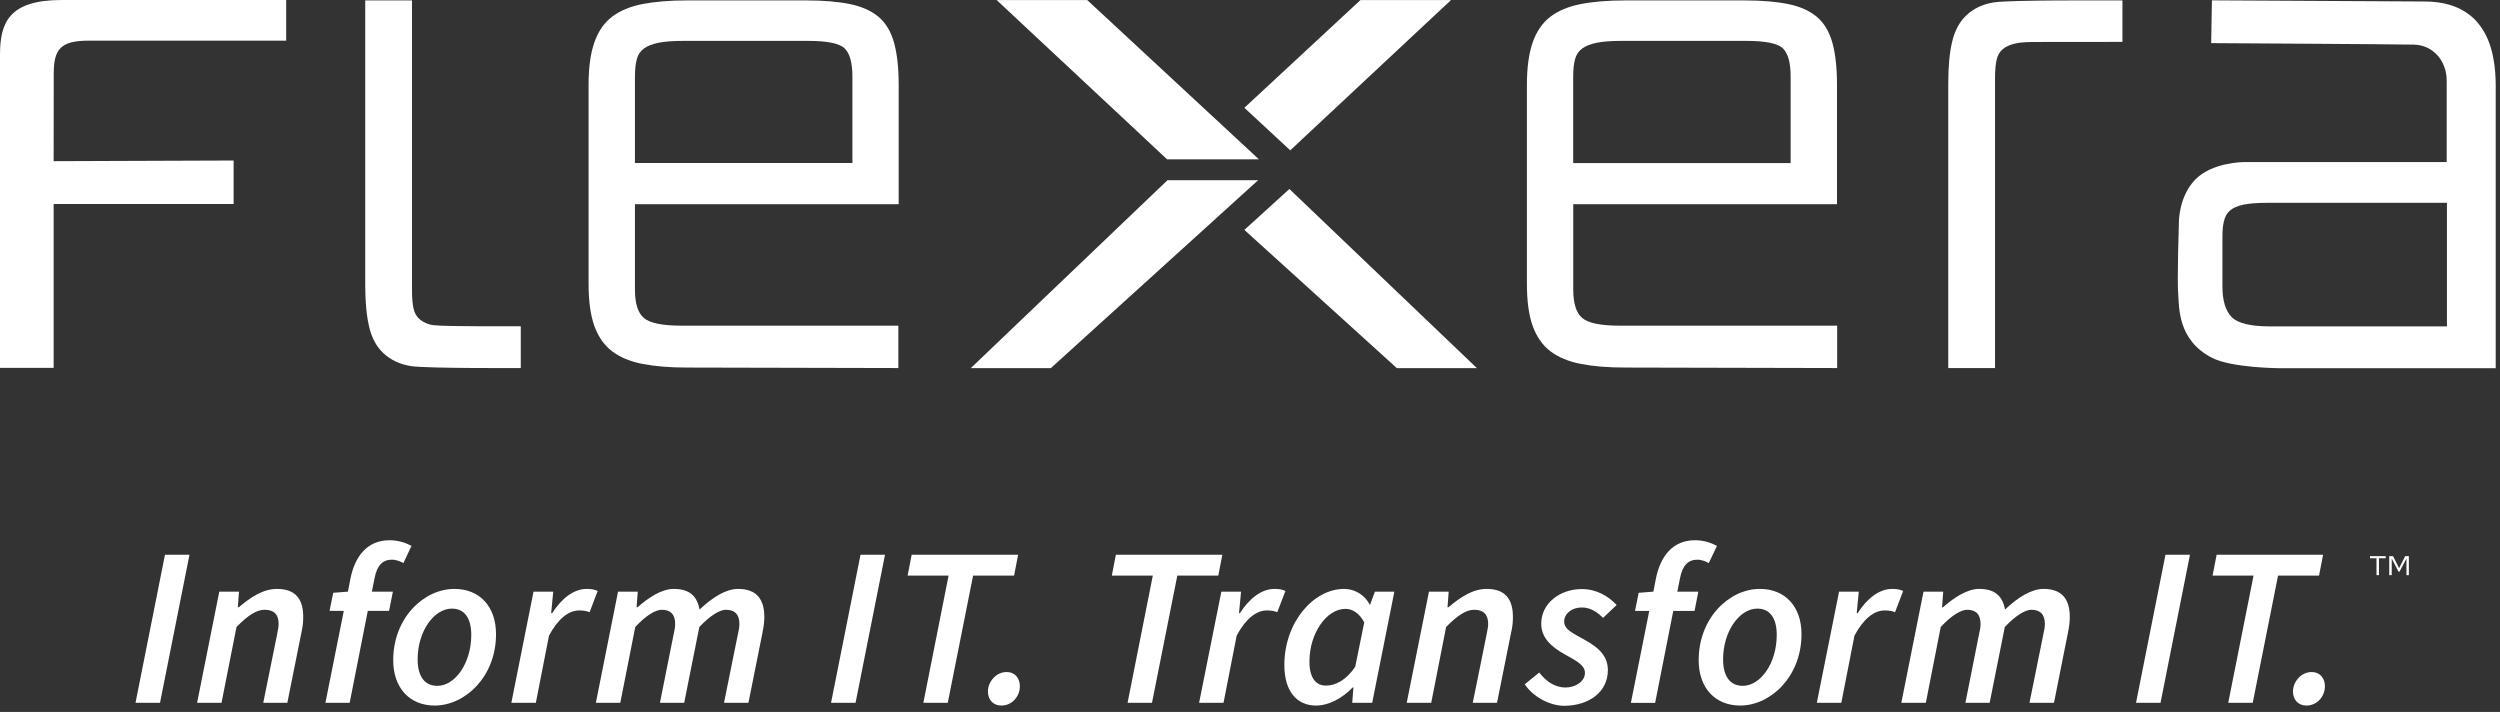
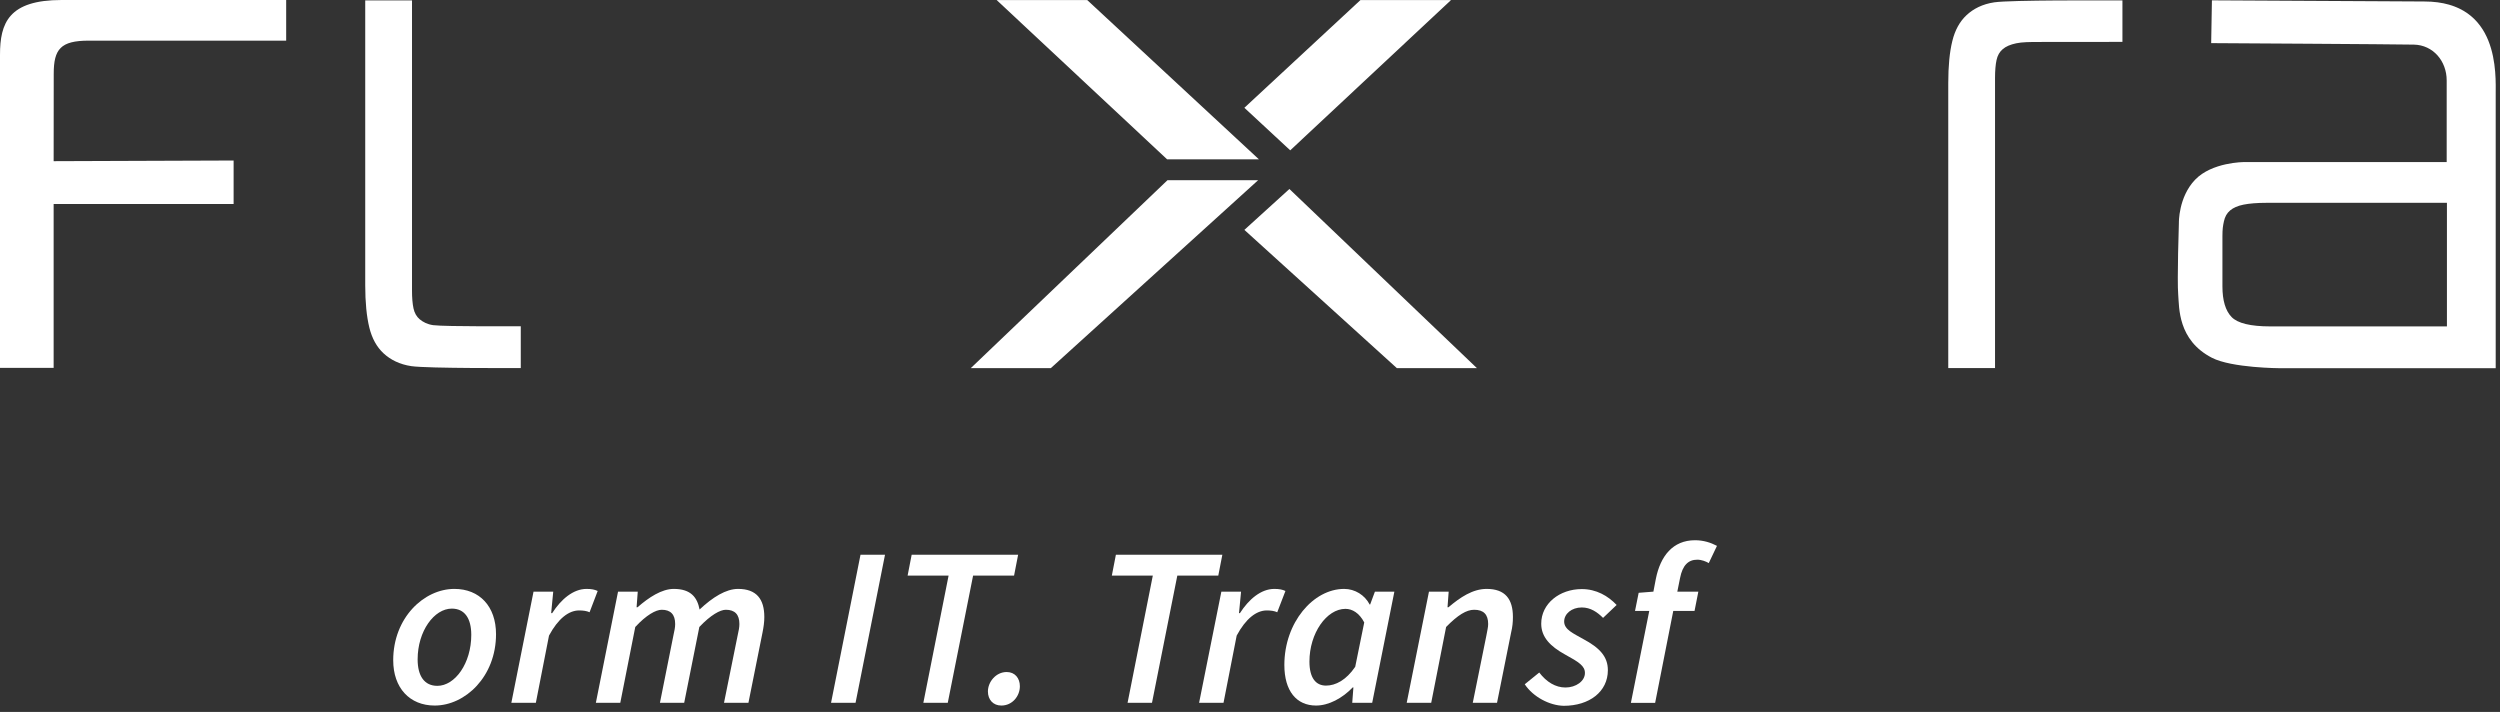
<svg xmlns="http://www.w3.org/2000/svg" viewBox="0 0 302 86">
  <rect x="0" y="0" width="302" height="86" fill="#333333" stroke="none" />
  <g id="Page-1" stroke="none" stroke-width="1" fill="none" fill-rule="evenodd">
    <g id="flexera-buyer-full-reverse" fill="#FFF" fill-rule="nonzero">
      <g id="inform-it-transform-it" transform="translate(16.37 65.26)">
        <g id="Text">
-           <path id="Path" d="M3.56 1.75h2.96L2.96 19.64H0zM10.12 6.21h2.38l-.14 1.89h.11c1.42-1.2 2.93-2.22 4.62-2.22 2.24 0 3.17 1.23 3.17 3.39 0 .63-.06 1.18-.22 1.89l-1.7 8.48h-2.91l1.64-8.1c.11-.63.22-1.01.22-1.42 0-1.15-.55-1.72-1.7-1.72-.93 0-1.97.63-3.39 2.08l-1.81 9.16H7.44l2.68-13.43zm13.76.14l1.78-.14.3-1.56C26.51 1.91 28.01 0 30.69 0c1.01 0 1.89.28 2.65.68l-.98 2.08c-.33-.19-.85-.41-1.4-.41-1.09 0-1.78.68-2.08 2.22l-.33 1.64h2.54l-.46 2.32h-2.57l-2.19 11.11h-2.93l2.22-11.11h-1.72l.44-2.18z" />
          <path d="M31.13 14.5c0-5.14 3.72-8.62 7.39-8.62 3.04 0 5.03 2.11 5.03 5.47 0 5.12-3.72 8.62-7.41 8.62-3.02 0-5.01-2.13-5.01-5.47zm9.43-3.07c0-2.02-.82-3.17-2.35-3.17-2.13 0-4.13 2.71-4.13 6.13 0 2.02.82 3.2 2.38 3.2 2.13 0 4.1-2.71 4.1-6.16z" id="Shape" />
          <path d="M48.08 6.21h2.38l-.25 2.6h.12c1.07-1.67 2.54-2.93 4.16-2.93.58 0 .98.08 1.34.25l-.98 2.57c-.33-.16-.79-.22-1.26-.22-1.26 0-2.54.99-3.64 3.04l-1.59 8.12H45.4l2.68-13.43zm10.21 0h2.38l-.14 1.89h.11c1.37-1.2 2.93-2.22 4.38-2.22 2.08 0 2.84 1.04 3.12 2.49 1.59-1.5 3.2-2.49 4.65-2.49 2.22 0 3.17 1.23 3.17 3.39 0 .63-.08 1.18-.22 1.89l-1.7 8.48h-2.95l1.64-8.1c.14-.63.22-1.01.22-1.42 0-1.15-.55-1.72-1.64-1.72-.68 0-1.83.63-3.2 2.08l-1.83 9.16h-2.93l1.62-8.1c.14-.63.22-1.01.22-1.42 0-1.15-.55-1.72-1.62-1.72-.71 0-1.86.63-3.2 2.08l-1.81 9.16h-2.95l2.68-13.43zM87.58 1.75h2.96l-3.56 17.89h-2.96zM98.22 4.27h-4.95l.49-2.52h12.86l-.49 2.52h-4.95l-3.06 15.37h-2.95zM102.97 18.27c0-1.15.96-2.35 2.27-2.35.99 0 1.59.74 1.59 1.72 0 1.18-.9 2.33-2.24 2.33-.99 0-1.62-.71-1.62-1.7zM122.89 4.27h-4.95l.49-2.52h12.86l-.49 2.52h-4.95l-3.06 15.37h-2.95zM131.17 6.21h2.38l-.25 2.6h.11c1.07-1.67 2.54-2.93 4.16-2.93.58 0 .99.08 1.34.25l-.99 2.57c-.33-.16-.79-.22-1.26-.22-1.26 0-2.54.99-3.64 3.04l-1.59 8.12h-2.95l2.69-13.43z" id="Path" />
          <path d="M138.78 15.07c0-5.14 3.5-9.19 7.22-9.19 1.31 0 2.49.74 3.09 1.89h.05l.58-1.56h2.35l-2.68 13.43h-2.41l.14-1.86h-.08c-1.26 1.31-2.9 2.19-4.43 2.19-2.36 0-3.83-1.75-3.83-4.9zm8.56.22l1.09-5.36c-.6-1.15-1.45-1.64-2.27-1.64-2.27 0-4.35 2.93-4.35 6.37 0 1.97.77 2.9 2 2.9 1.15 0 2.43-.65 3.53-2.27z" id="Shape" />
          <path d="M156.25 6.21h2.38l-.14 1.89h.11c1.42-1.2 2.93-2.22 4.62-2.22 2.24 0 3.17 1.23 3.17 3.39 0 .63-.05 1.18-.22 1.89l-1.7 8.48h-2.93l1.64-8.1c.11-.63.22-1.01.22-1.42 0-1.15-.55-1.72-1.69-1.72-.93 0-1.97.63-3.39 2.08l-1.8 9.16h-2.96l2.69-13.43zm11.57 11.19l1.75-1.42c.88 1.15 1.97 1.81 3.17 1.81 1.26 0 2.35-.77 2.35-1.75 0-.85-.71-1.31-2.41-2.24-1.78-.98-2.87-2.1-2.87-3.72 0-2.43 2.22-4.18 4.9-4.18 1.75 0 3.17.82 4.21 1.92l-1.64 1.56c-.68-.68-1.5-1.26-2.57-1.26-1.23 0-2.13.77-2.13 1.7 0 .99 1.15 1.45 2.3 2.11 2 1.07 2.98 2.13 2.98 3.77 0 2.6-2.24 4.3-5.33 4.3-1.7-.03-3.7-1.07-4.71-2.6zm13.76-11.05l1.78-.14.3-1.56c.55-2.74 2.05-4.65 4.73-4.65 1.01 0 1.89.28 2.65.68l-.99 2.08c-.33-.19-.85-.41-1.39-.41-1.09 0-1.78.68-2.08 2.22l-.33 1.64h2.54l-.46 2.33h-2.57l-2.19 11.11h-2.93l2.22-11.11h-1.72l.44-2.19z" id="Path" />
-           <path d="M188.83 14.5c0-5.14 3.72-8.62 7.39-8.62 3.04 0 5.03 2.11 5.03 5.47 0 5.12-3.72 8.62-7.41 8.62-3.02 0-5.01-2.13-5.01-5.47zm9.43-3.07c0-2.02-.82-3.17-2.35-3.17-2.13 0-4.13 2.71-4.13 6.13 0 2.02.82 3.2 2.38 3.2 2.13 0 4.1-2.71 4.1-6.16z" id="Shape" />
-           <path d="M205.79 6.21h2.38l-.25 2.6h.11c1.07-1.67 2.54-2.93 4.16-2.93.58 0 .98.08 1.34.25l-.98 2.57c-.33-.16-.79-.22-1.26-.22-1.26 0-2.54.99-3.64 3.04l-1.59 8.12h-2.96l2.69-13.43zm10.2 0h2.38l-.14 1.89h.11c1.37-1.2 2.93-2.22 4.38-2.22 2.08 0 2.84 1.04 3.12 2.49 1.59-1.5 3.2-2.49 4.65-2.49 2.22 0 3.17 1.23 3.17 3.39 0 .63-.08 1.18-.22 1.89l-1.69 8.48h-2.96l1.64-8.1c.14-.63.22-1.01.22-1.42 0-1.15-.55-1.72-1.64-1.72-.68 0-1.83.63-3.2 2.08l-1.83 9.16h-2.93l1.61-8.1c.14-.63.22-1.01.22-1.42 0-1.15-.55-1.72-1.61-1.72-.71 0-1.86.63-3.2 2.08l-1.8 9.16h-2.96l2.68-13.43zM245.22 1.75h2.96l-3.56 17.89h-2.96zM255.86 4.27h-4.95l.49-2.52h12.86l-.49 2.52h-4.95l-3.06 15.37h-2.96zM260.62 18.27c0-1.15.96-2.35 2.27-2.35.98 0 1.59.74 1.59 1.72 0 1.18-.9 2.33-2.24 2.33-.99 0-1.62-.71-1.62-1.7z" id="Path" />
        </g>
-         <path d="M269.93 1.92v.26h.78v2.04h.3V2.18h.81v-.26h-1.89zm4.25 0l-.74 1.45-.73-1.45h-.46v2.3h.3V2.21l.82 1.59h.12l.84-1.59v2.01h.29v-2.3h-.44z" id="Shape" />
      </g>
      <g id="flexera">
-         <path d="M108.53 44.46l-25.55-.06c-2.09 0-3.88-.15-5.37-.44-1.48-.29-2.71-.8-3.67-1.53s-1.67-1.75-2.14-3.05c-.47-1.31-.7-3.01-.7-5.11v-24c0-2.09.23-3.81.7-5.15.47-1.34 1.18-2.37 2.14-3.1.96-.73 2.18-1.24 3.67-1.53C79.09.2 80.88.05 82.98.05h14.4c2.09 0 3.85.15 5.28.44 1.43.29 2.57.8 3.45 1.53.87.73 1.5 1.76 1.88 3.1.38 1.34.57 3.05.57 5.15v14.4H76.7v10.3c0 1.69.36 2.84 1.09 3.45.73.61 2.23.92 4.49.92h26.24v5.12h.01zm-5.56-35.24c0-1.63-.31-2.75-.92-3.36-.61-.61-2.08-.92-4.41-.92H82.46c-1.16 0-2.12.07-2.88.22-.76.15-1.35.38-1.79.7-.44.32-.73.76-.87 1.31-.15.55-.22 1.26-.22 2.13v10.39h26.27V9.22zm118.96 35.24l-25.6-.06c-2.09 0-3.88-.15-5.37-.44-1.48-.29-2.71-.8-3.67-1.53s-1.67-1.75-2.14-3.05c-.47-1.31-.7-3.01-.7-5.11v-24c0-2.09.23-3.81.7-5.15.47-1.34 1.18-2.37 2.14-3.1.96-.73 2.18-1.24 3.67-1.53 1.48-.29 3.27-.44 5.37-.44h14.4c2.09 0 3.85.15 5.28.44 1.43.29 2.57.8 3.45 1.53.87.73 1.5 1.76 1.88 3.1.38 1.34.57 3.05.57 5.15v14.4h-31.86v10.3c0 1.69.36 2.84 1.09 3.45.73.61 2.23.92 4.49.92h26.3v5.12zm-5.62-35.24c0-1.63-.31-2.75-.92-3.36-.61-.61-2.08-.92-4.41-.92H195.8c-1.16 0-2.12.07-2.88.22-.76.15-1.35.38-1.79.7-.44.32-.73.76-.87 1.31-.15.55-.22 1.27-.22 2.14V19.7h26.27V9.22z" id="Shape" />
        <path d="M62.92 44.46s-11.25.06-13.23-.23c-1.42-.21-2.53-.78-3.36-1.55-.82-.76-1.4-1.81-1.72-3.13-.32-1.32-.49-3.02-.49-5.08V.05h5.65v35.04c0 .88.06 1.6.18 2.16s.37 1 .75 1.32c.38.32.92.61 1.63.71 1.47.19 10.58.13 10.58.13v5.05h.01zm193.47-39.4l-10.03.01c-1.18 0-2.09.01-2.8.16s-1.25.38-1.63.71c-.38.32-.63.76-.75 1.32S241 8.54 241 9.42v35.04h-5.65V10.04c0-2.06.16-3.75.49-5.08.32-1.32.9-2.37 1.72-3.13.82-.77 1.93-1.34 3.36-1.55 1.98-.29 13.55-.23 13.55-.23h1.92v5.01zM34.57 4.91H10.72c-3.4 0-4.23 1.03-4.23 4 0 2.19-.01 10.56-.01 10.56l21.74-.08v5.25H6.48v19.8H0V6.63C0 2.77 1.05 0 7.45 0h27.12v4.91z" id="Path" />
        <path d="M292.86.18L267.2.04l-.09 5.17s22.17.13 24.49.18c2.32.05 3.96 1.98 3.96 4.33v9.86h-24.5s-3.86 0-5.9 2.14c-2.02 2.12-1.95 5.2-1.95 5.2s-.23 6.96-.08 8.71c.13 1.48-.08 5.45 4.07 7.59 2.4 1.24 8.21 1.26 8.21 1.26h26.07V11.45c0-2.43.5-11.27-8.62-11.27zm2.73 39.25h-21.33c-2.4 0-3.96-.38-4.69-1.14-.73-.76-1.1-1.99-1.1-3.69v-6.05c0-.88.06-1.26.18-1.81.12-.56.36-.99.75-1.32.38-.32.92-.56 1.62-.7.7-.14 1.64-.22 2.81-.22h21.76v14.93z" id="Shape" />
        <path id="Path" d="M175.28.01h-10.94l-14.02 13.01 5.54 5.14zM155.76 22.83l-5.44 4.94 18.42 16.7h9.67zM131.34.01H120.4l20.59 19.24h11.09zM117.27 44.47h9.67l25.04-22.7h-10.95z" />
      </g>
    </g>
  </g>
</svg>